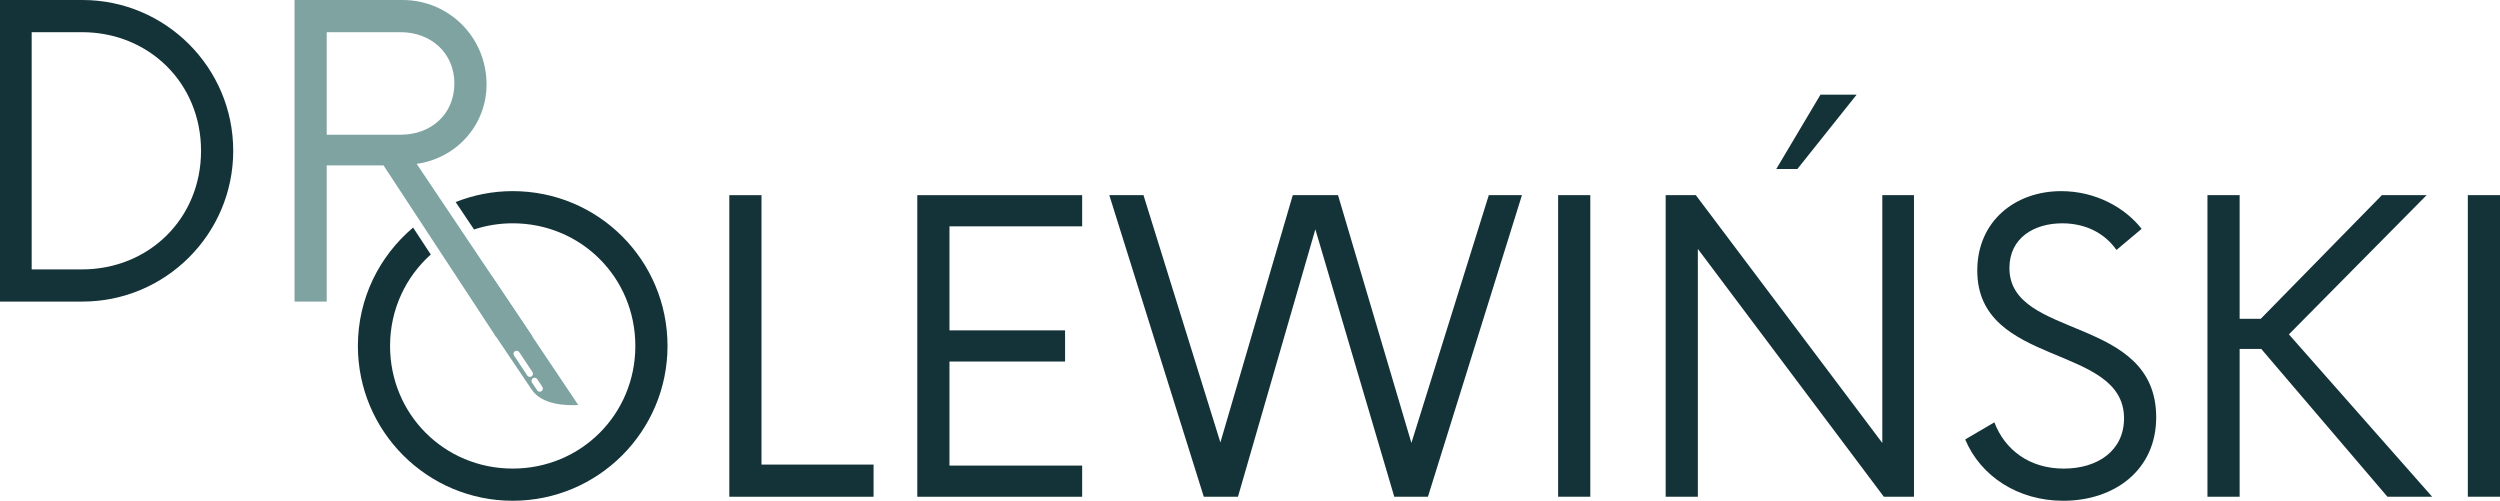
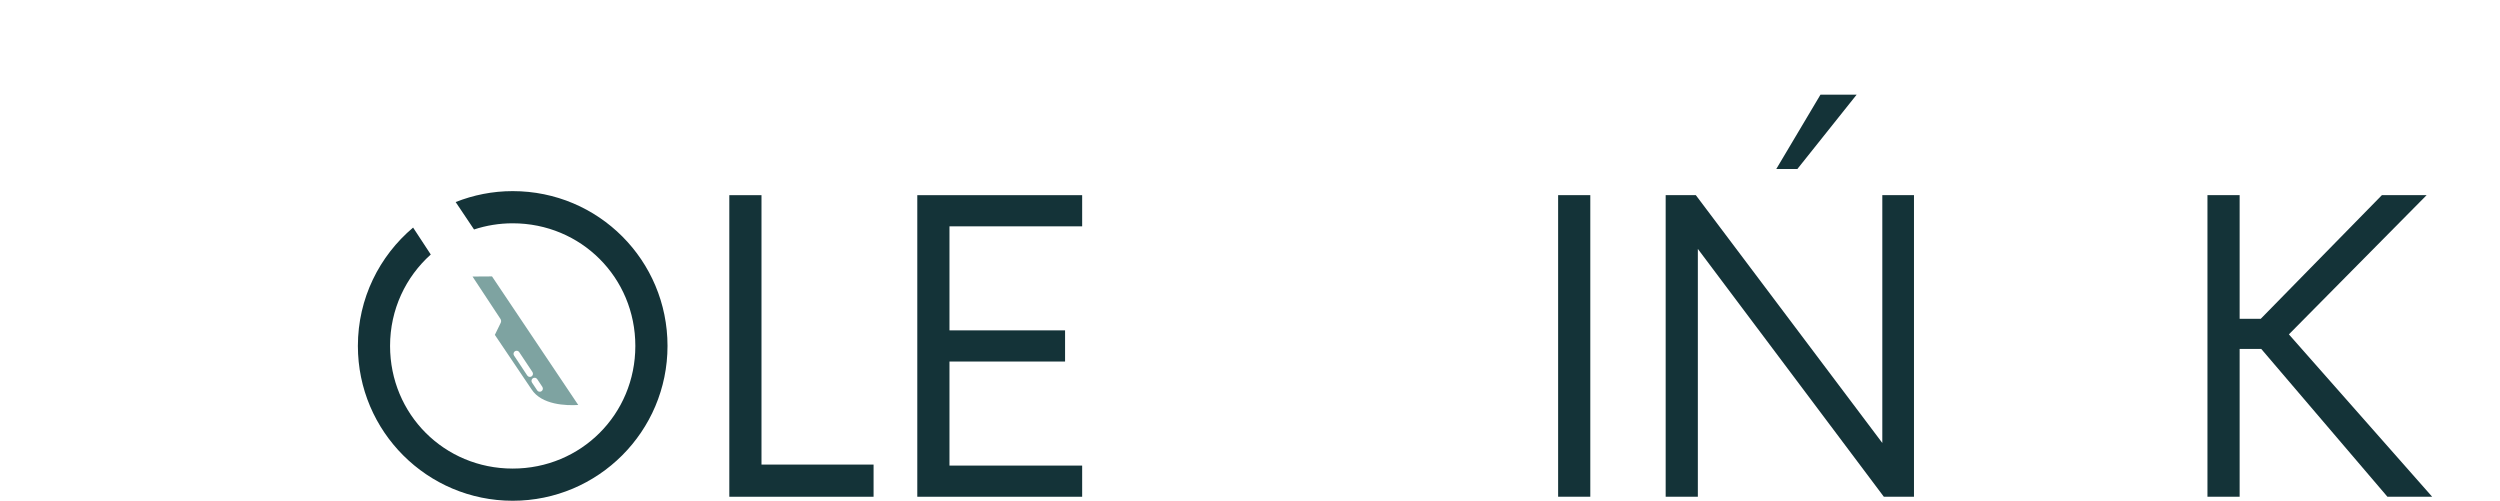
<svg xmlns="http://www.w3.org/2000/svg" id="Warstwa_1" viewBox="0 0 987.47 197.79">
  <defs>
    <style>.cls-1{fill:#7ea3a1;}.cls-1,.cls-2{stroke-width:0px;}.cls-2{fill:#143338;}</style>
  </defs>
  <path class="cls-2" d="M345.05,183.5v12.71h-56.98v-119.12h12.71v106.41h44.27Z" />
  <path class="cls-2" d="M375.03,89.39v41.1h45.66v12.31h-45.66v41.1h52.41v12.31h-65.12v-119.12h65.12v12.31h-52.41Z" />
-   <path class="cls-2" d="M601.15,77.08l-37.13,119.12h-13.3l-31.17-105.62-30.57,105.62h-13.5l-37.32-119.12h13.5l30.38,97.68,28.59-97.68h17.87l28.99,97.88,30.57-97.88h13.1Z" />
  <path class="cls-2" d="M615.44,77.08h12.71v119.12h-12.71v-119.12Z" />
  <path class="cls-2" d="M756,77.08v119.12h-11.91l-73.46-97.88v97.88h-12.71v-119.12h11.91l73.66,97.88v-97.88h12.51ZM709.94,66.76h-8.34l17.47-29.38h14.29l-23.43,29.38Z" />
-   <path class="cls-2" d="M776.24,173.57l11.51-6.75c4.17,10.92,13.9,18.27,27.4,18.27s23.82-7.15,23.82-19.85c0-29.58-57.97-20.05-57.97-58.37,0-19.46,14.89-31.37,33.15-31.37,13.7,0,25.21,6.55,31.77,14.89l-9.93,8.34c-4.77-6.75-12.31-10.52-21.44-10.52-11.12,0-20.85,5.76-20.85,17.67,0,28.39,57.97,18.46,57.97,58.96,0,20.85-16.48,32.96-36.73,32.96-17.67,0-32.56-9.53-38.71-24.22Z" />
  <path class="cls-2" d="M893.17,137.83h-8.54v58.37h-12.71v-119.12h12.71v48.84h8.34l47.85-48.84h17.67l-54.4,54.99,56.58,64.13h-17.67l-49.83-58.37Z" />
-   <path class="cls-2" d="M974.76,77.08h12.71v119.12h-12.71v-119.12Z" />
-   <path class="cls-2" d="M0,0h32.56c32.76,0,59.56,26.6,59.56,59.56s-26.8,59.56-59.56,59.56H0V0ZM32.36,106.41c26.4,0,47.05-20.05,47.05-46.85S58.77,12.71,32.36,12.71H12.51v93.71h19.85Z" />
-   <path class="cls-1" d="M210.36,132.97h-14.49l-44.39-67.65h-22.43v53.8h-12.71V0h42.68c18.27,0,33.16,14.69,33.16,33.35,0,16.08-11.91,29.18-27.6,31.37l45.78,68.24ZM158.23,53.21c12.11,0,21.24-8.14,21.24-20.25s-9.33-20.25-21.24-20.25h-29.18v40.5h29.18Z" />
  <path class="cls-1" d="M194.35,109.18l-7.71.05,11.03,16.73c.32.46.35,1.07.1,1.57l-2.31,4.74,14.48,21.49c4,6.23,13.78,6.49,18.46,6.2l-34.06-50.78ZM209.17,148.86c-.35-.03-.69-.23-.91-.54l-5.22-7.88c-.37-.56-.23-1.33.35-1.71.56-.37,1.32-.22,1.69.35l5.24,7.88c.37.56.22,1.34-.35,1.71-.25.15-.53.22-.8.19ZM213.88,154.53c-.25.17-.53.22-.8.19-.35-.03-.69-.21-.91-.54l-2.04-3.07c-.37-.56-.22-1.34.35-1.71.56-.37,1.32-.22,1.71.35l2.04,3.07c.37.56.22,1.34-.35,1.71Z" />
  <path class="cls-2" d="M202.51,75.49c-7.96,0-15.56,1.55-22.53,4.32l7.26,10.83c4.8-1.58,9.93-2.44,15.27-2.44,27,0,48.44,21.44,48.44,48.44s-21.44,48.44-48.44,48.44-48.44-21.44-48.44-48.44c0-14.45,6.22-27.28,16.08-36.11l-6.98-10.64c-13.32,11.22-21.81,27.99-21.81,46.75,0,33.75,27.4,61.15,61.15,61.15s61.15-27.4,61.15-61.15-27.2-61.15-61.15-61.15Z" />
</svg>